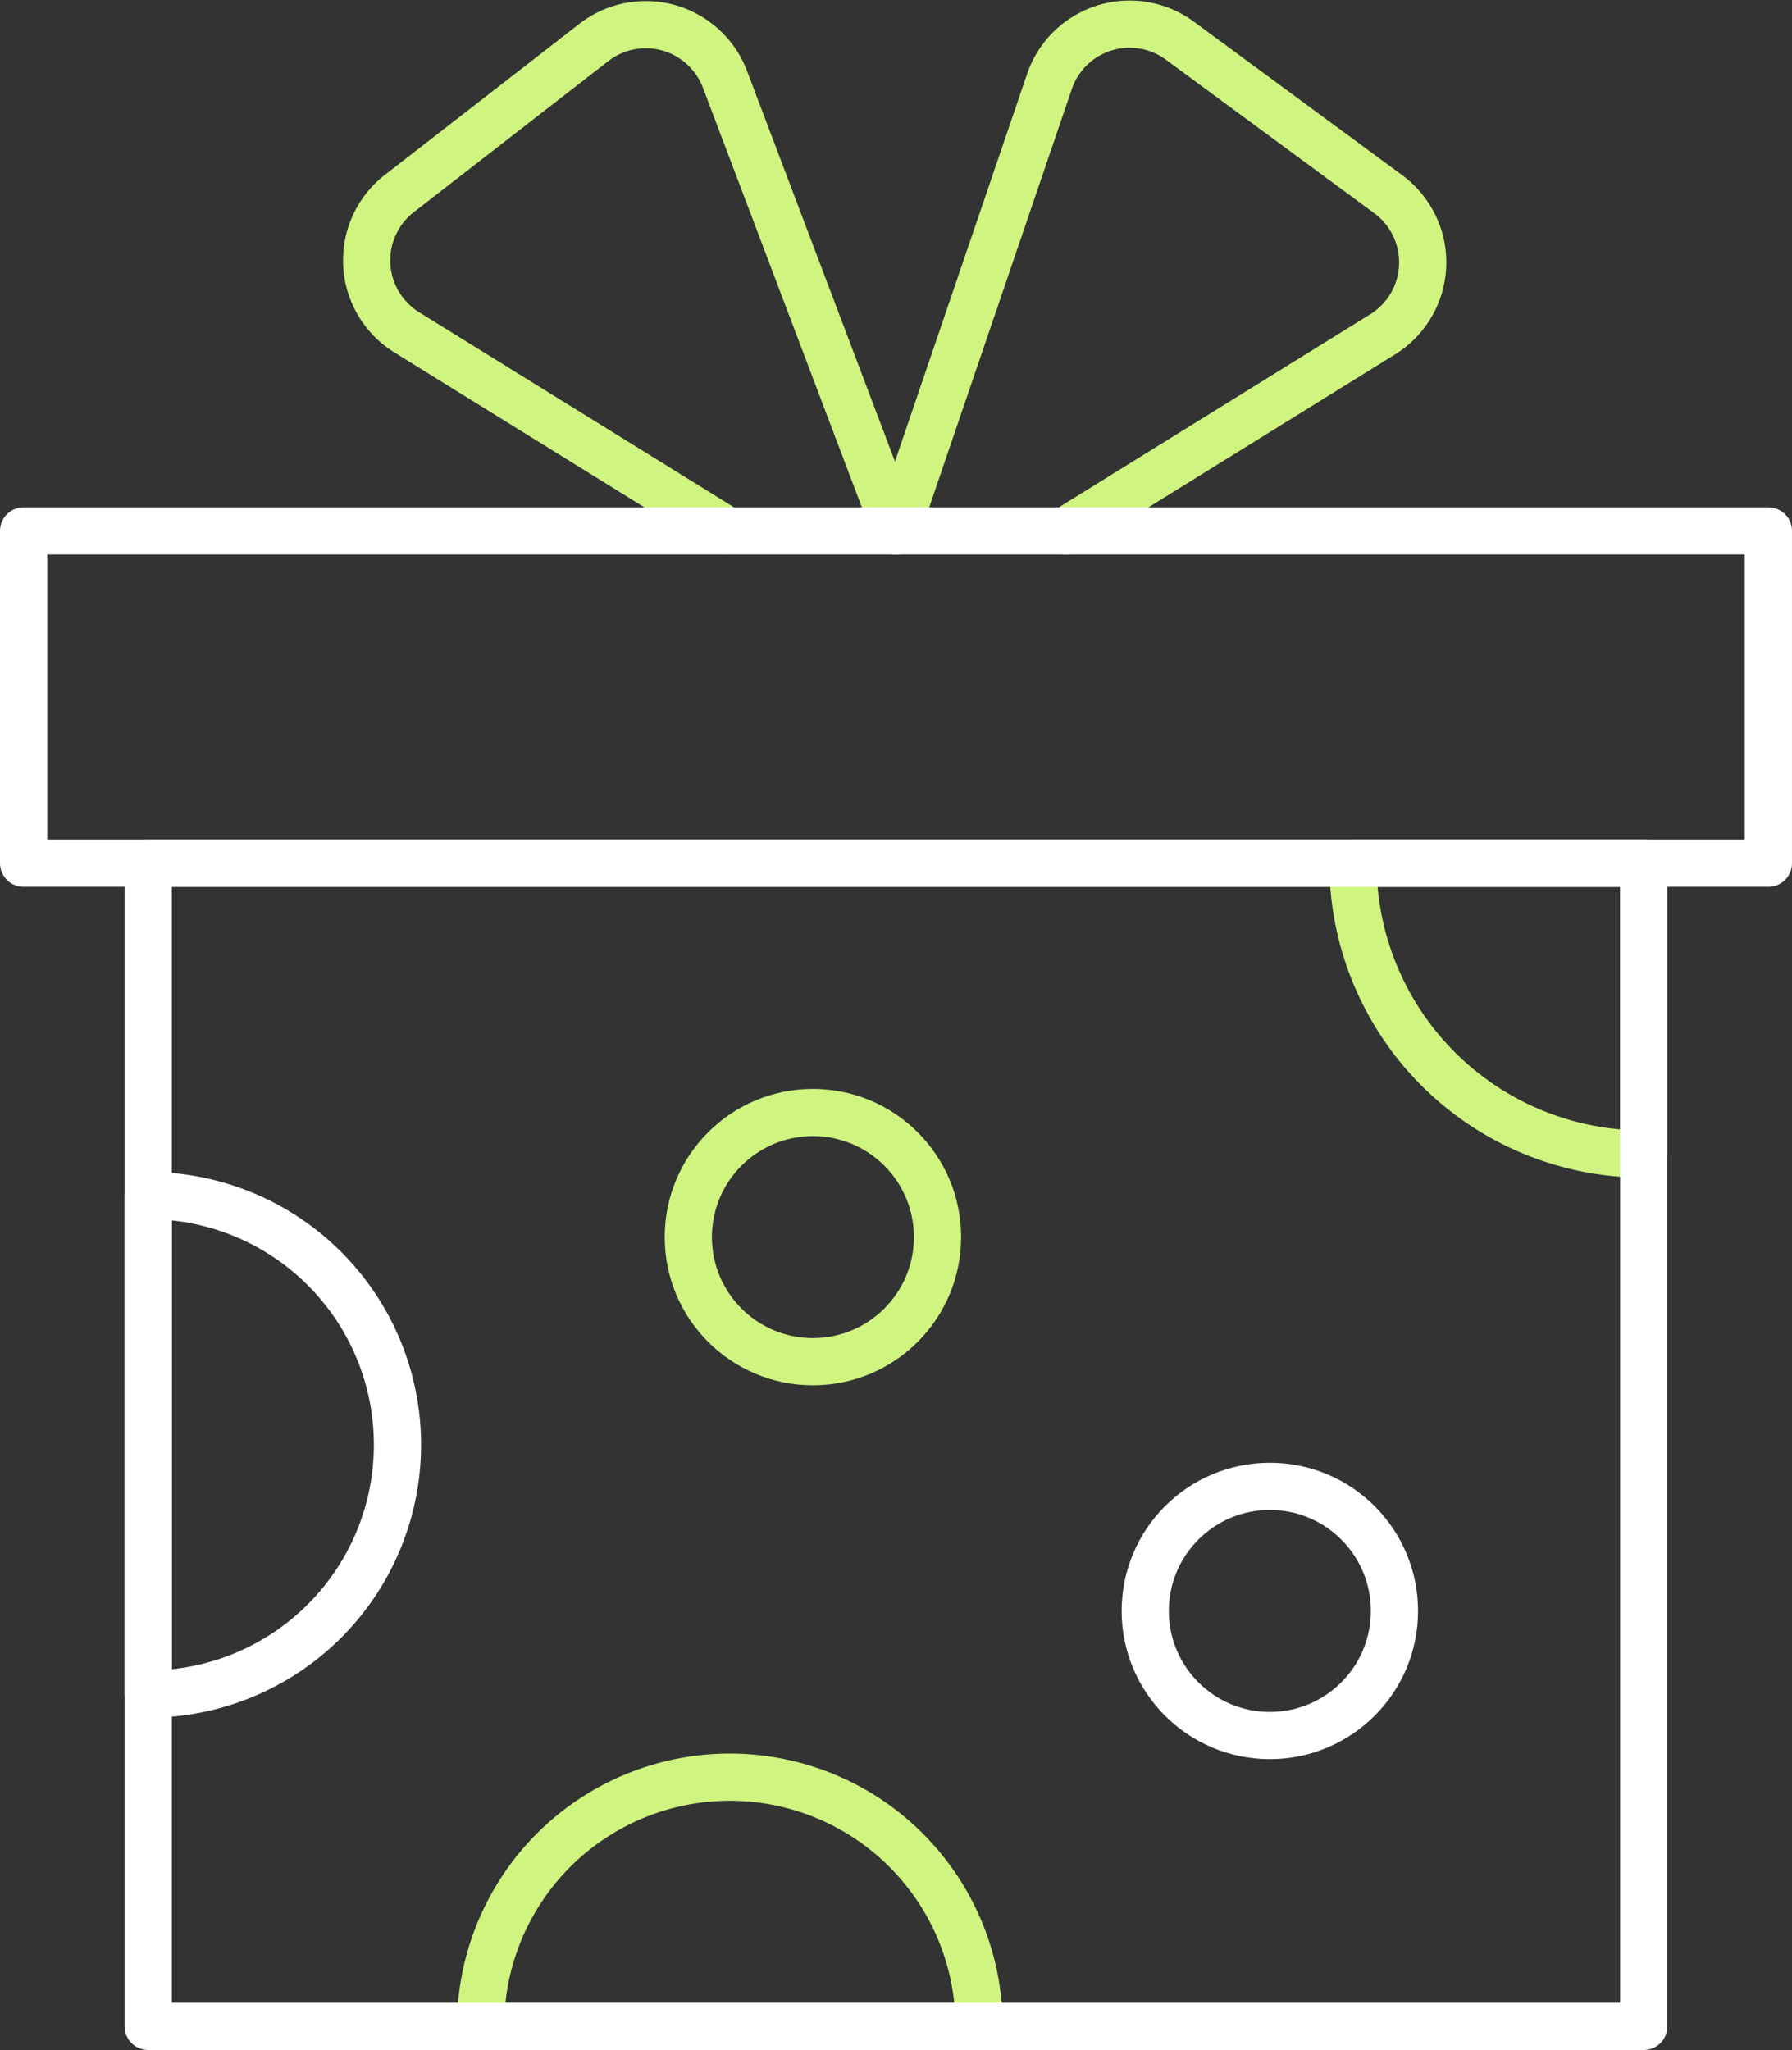
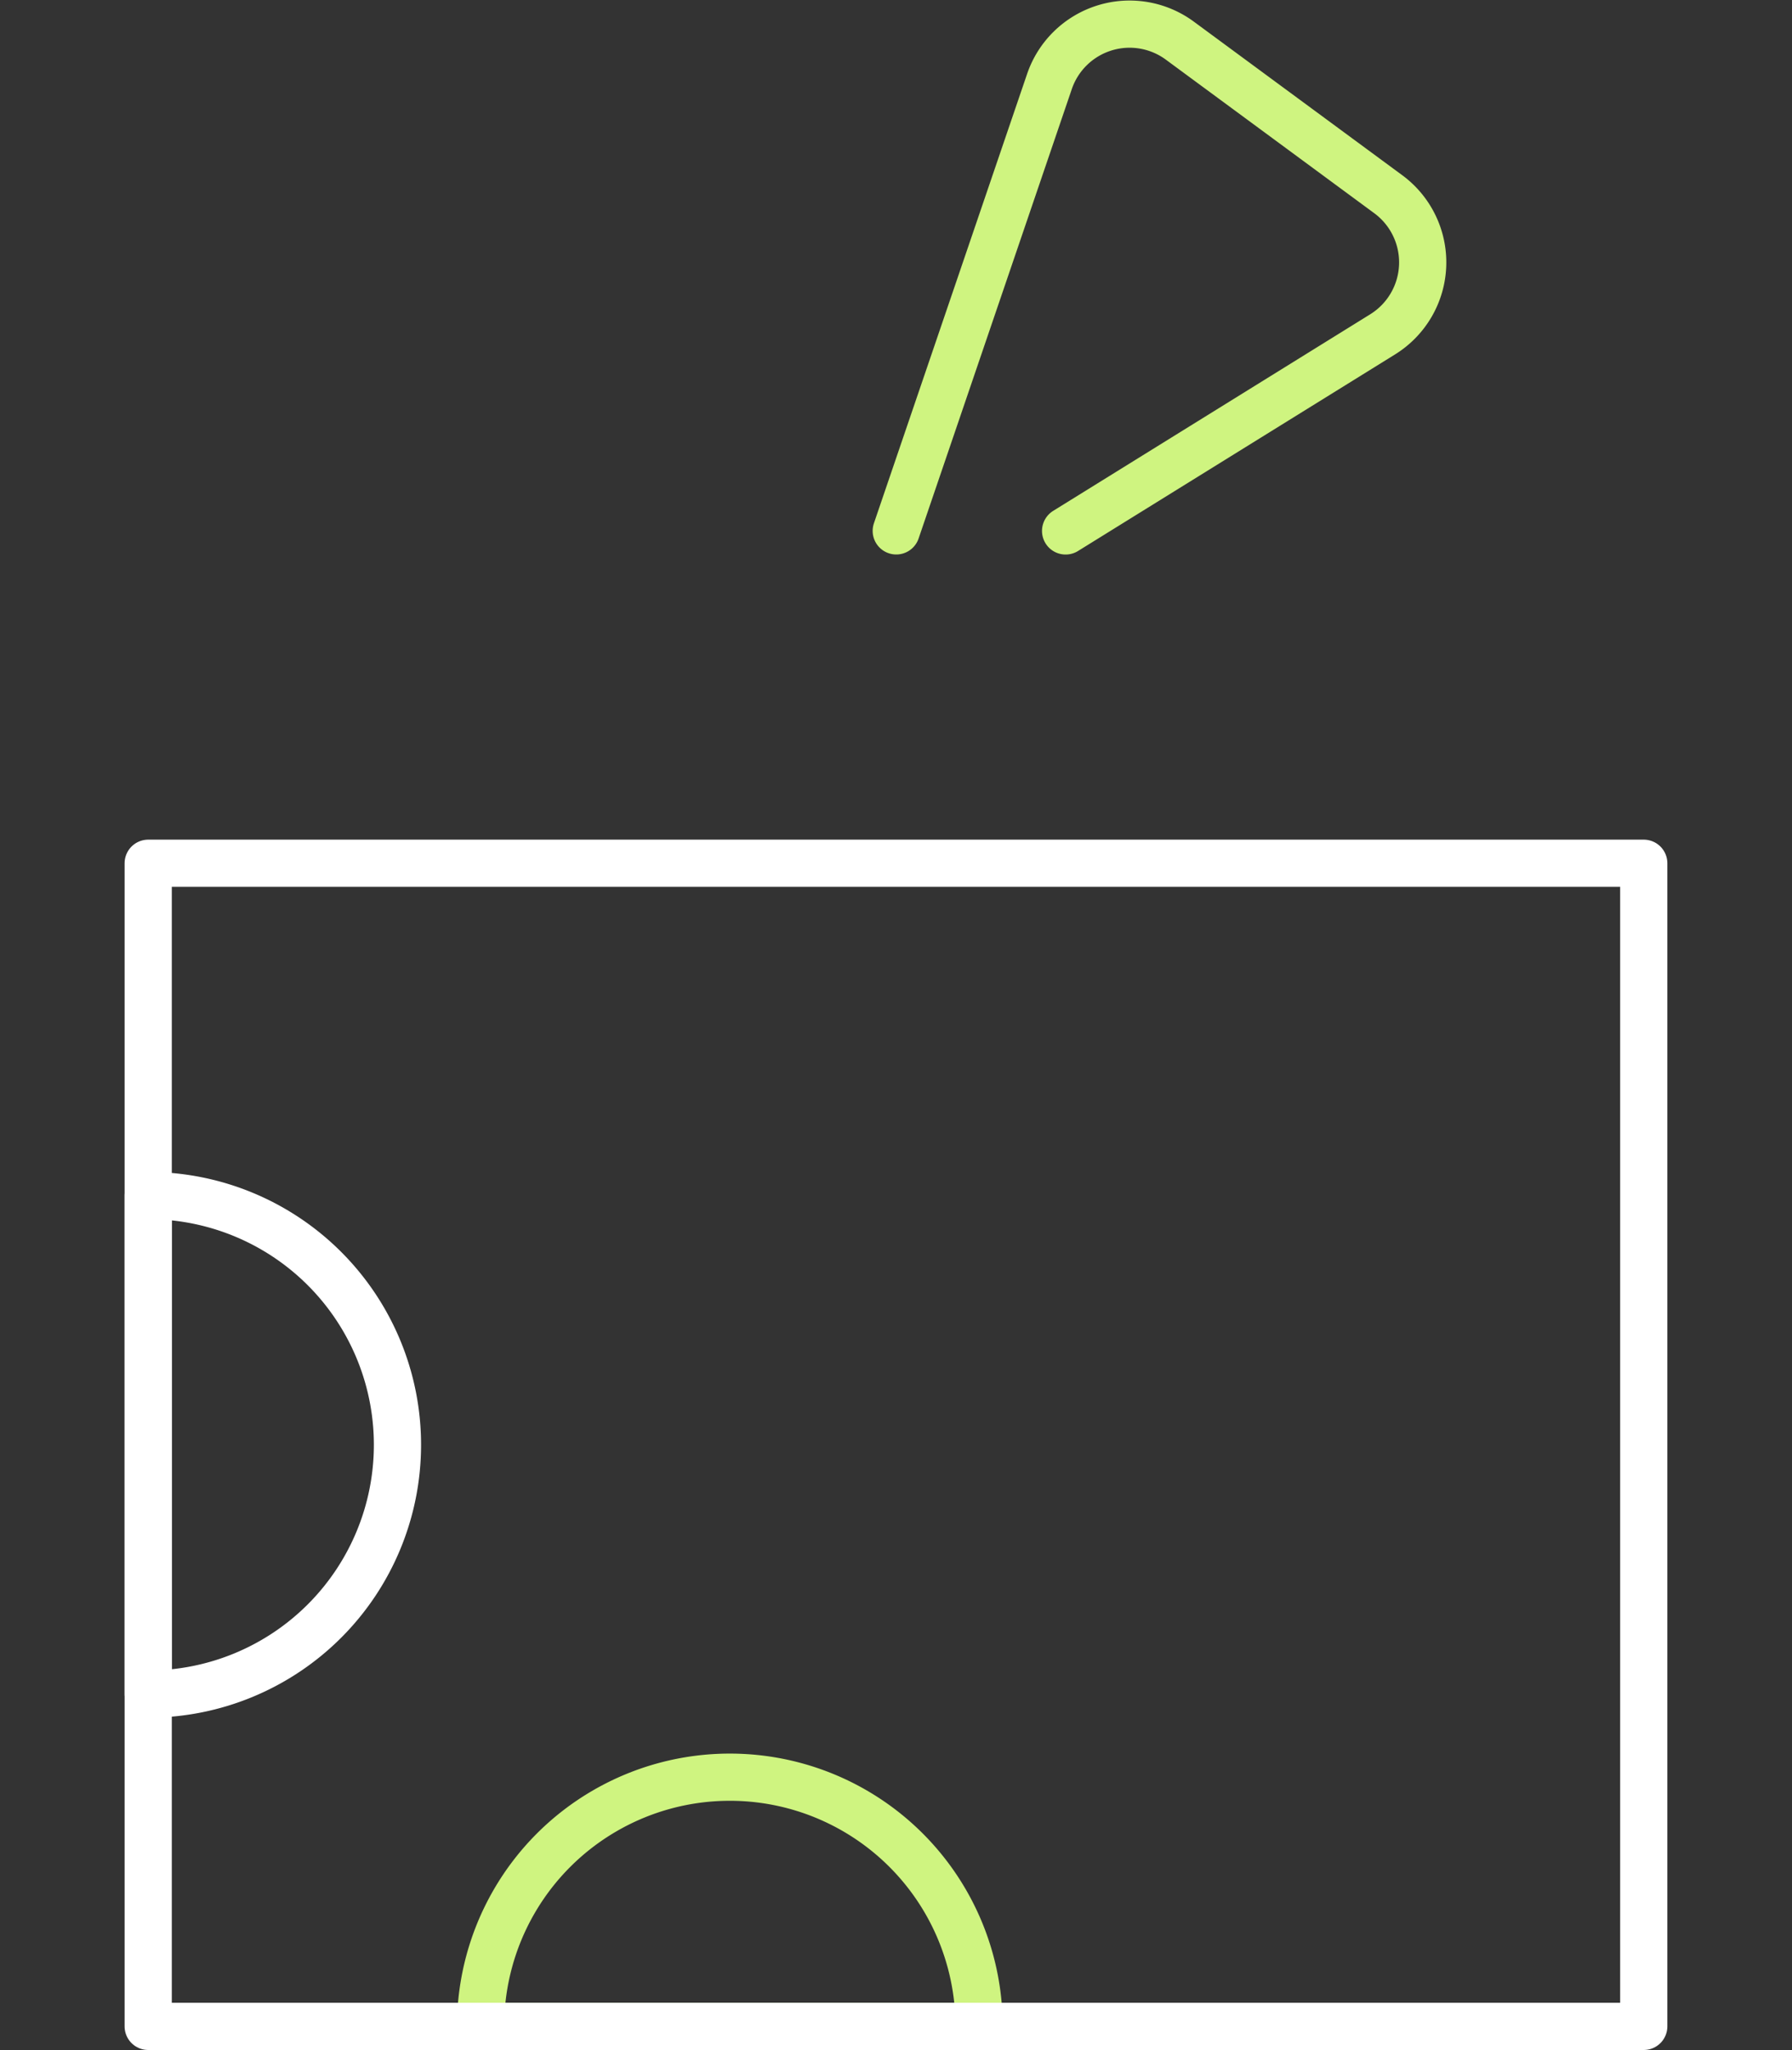
<svg xmlns="http://www.w3.org/2000/svg" width="37.967" height="43.435" viewBox="0 0 37.967 43.435">
  <rect x="0" y="0" width="37.967" height="43.435" fill="#333333" stroke="none" />
  <g id="present" transform="translate(-41.5 -10.49)">
-     <path id="Path_3" data-name="Path 3" d="M362,213a6.161,6.161,0,0,0,6.161,6.161V213Z" transform="translate(-291.835 -184.22)" fill="none" stroke="#cff480" stroke-linecap="round" stroke-linejoin="round" stroke-miterlimit="10" stroke-width="1" />
    <path id="Path_4" data-name="Path 4" d="M157.281,433A5.281,5.281,0,0,0,152,438.281h10.562A5.281,5.281,0,0,0,157.281,433Z" transform="translate(-100.318 -384.856)" fill="none" stroke="#cff480" stroke-linecap="round" stroke-linejoin="round" stroke-miterlimit="10" stroke-width="1" />
    <path id="Path_1" data-name="Path 1" d="M255.6,21.739l6.717-4.165a1.794,1.794,0,0,0,.119-2.969l-4.416-3.254a1.794,1.794,0,0,0-2.762.865l-3.246,9.522" transform="translate(-191.523)" fill="none" stroke="#cff480" stroke-linecap="round" stroke-linejoin="round" stroke-miterlimit="10" stroke-width="1" />
-     <path id="Path_2" data-name="Path 2" d="M135.793,21.851l-3.624-9.568a1.794,1.794,0,0,0-2.779-.781l-4.12,3.2a1.794,1.794,0,0,0,.156,2.941l6.779,4.2" transform="translate(-75.309 -0.112)" fill="none" stroke="#cff480" stroke-linecap="round" stroke-linejoin="round" stroke-miterlimit="10" stroke-width="1" />
-     <rect id="Rectangle_3" data-name="Rectangle 3" width="36.967" height="7.041" transform="translate(42 21.739)" fill="none" stroke="#fff" stroke-linecap="round" stroke-linejoin="round" stroke-miterlimit="10" stroke-width="1" />
    <rect id="Rectangle_4" data-name="Rectangle 4" width="31.686" height="24.644" transform="translate(44.64 28.78)" fill="none" stroke="#fff" stroke-linecap="round" stroke-linejoin="round" stroke-miterlimit="10" stroke-width="1" />
-     <circle id="Ellipse_1" data-name="Ellipse 1" cx="2.64" cy="2.64" r="2.64" transform="translate(56.083 34.061)" fill="none" stroke="#cff480" stroke-linecap="round" stroke-linejoin="round" stroke-miterlimit="10" stroke-width="1" />
-     <circle id="Ellipse_2" data-name="Ellipse 2" cx="2.64" cy="2.64" r="2.64" transform="translate(65.764 41.982)" fill="none" stroke="#fff" stroke-linecap="round" stroke-linejoin="round" stroke-miterlimit="10" stroke-width="1" />
    <path id="Path_5" data-name="Path 5" d="M77.281,298.281A5.281,5.281,0,0,0,72,293v10.562a5.281,5.281,0,0,0,5.281-5.281Z" transform="translate(-27.36 -257.179)" fill="none" stroke="#fff" stroke-linecap="round" stroke-linejoin="round" stroke-miterlimit="10" stroke-width="1" />
  </g>
</svg>